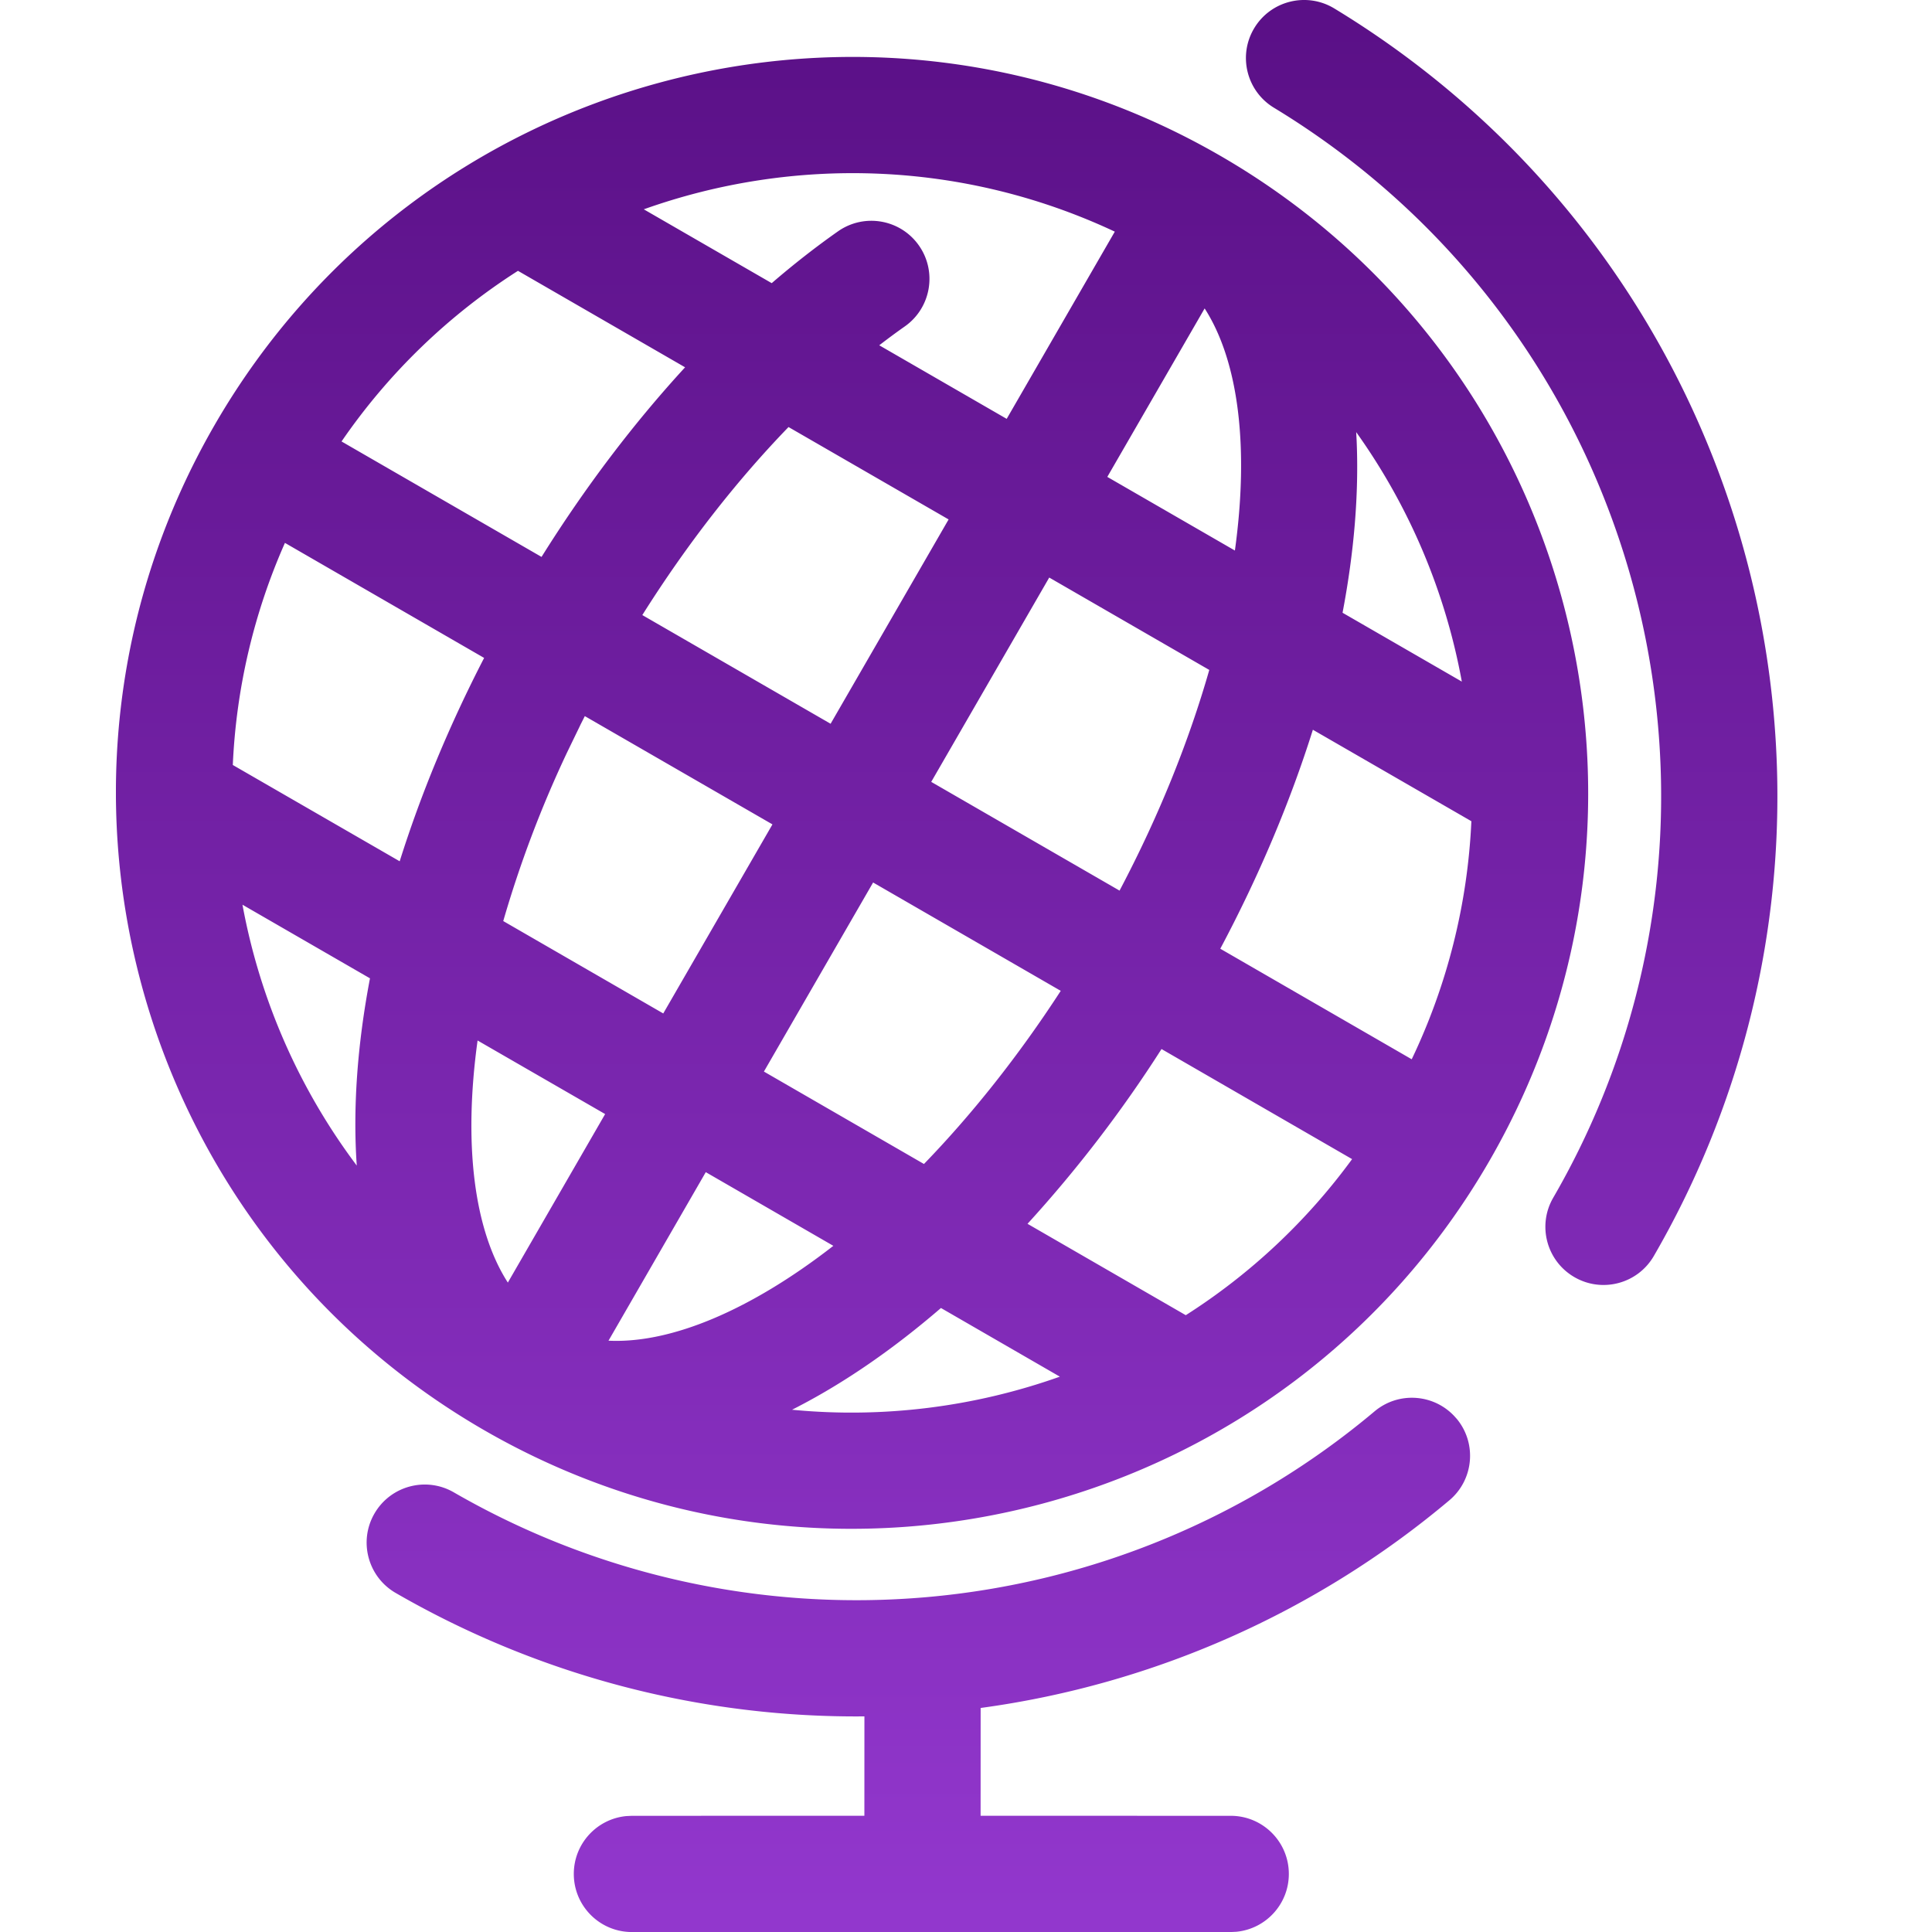
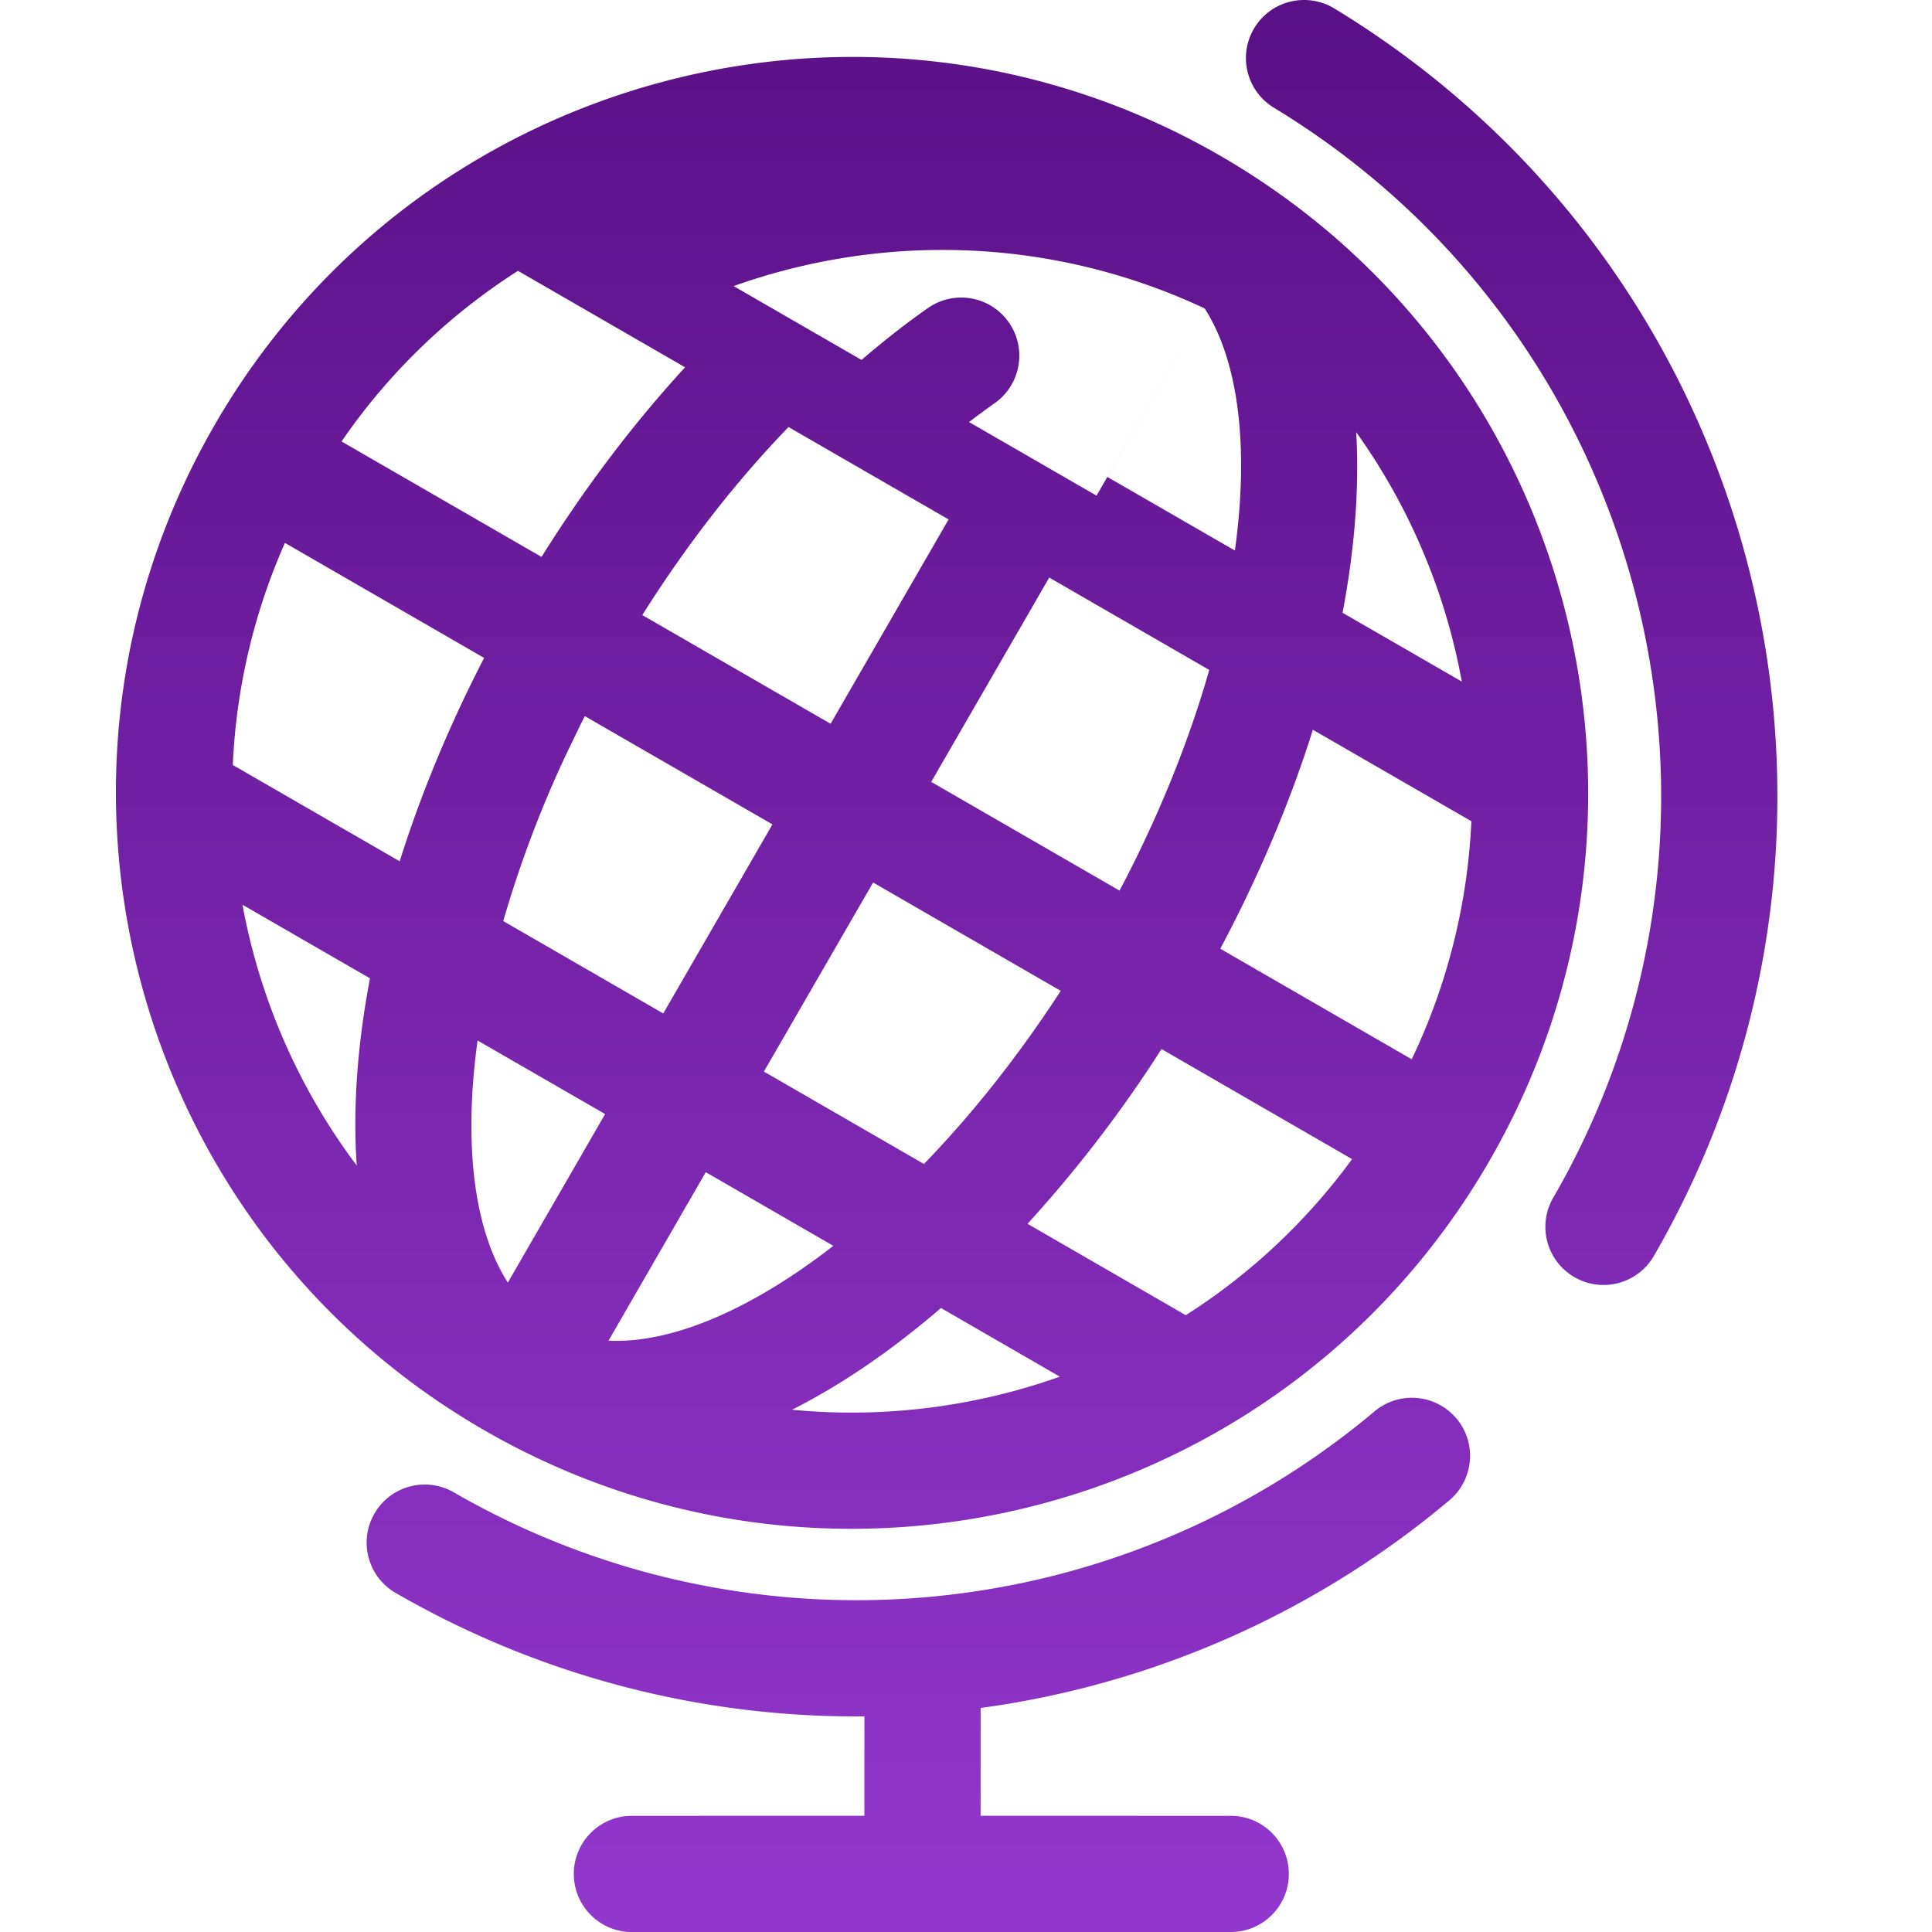
<svg xmlns="http://www.w3.org/2000/svg" width="50" height="50">
  <defs>
    <linearGradient x1="50%" y1="0%" x2="50%" y2="100%" id="A">
      <stop stop-color="#590f85" offset="0%" />
      <stop stop-color="#9237cd" offset="100%" />
    </linearGradient>
  </defs>
-   <path d="M37.692 36.709c.535.635.453 1.584-.183 2.119a23.82 23.82 0 0 1-12.13 5.374l-.001 2.79 6.473.001c.831 0 1.504.673 1.504 1.504 0 .782-.596 1.424-1.359 1.497l-.145.007H16.354c-.831 0-1.504-.673-1.504-1.504 0-.782.596-1.424 1.359-1.497l.145-.007 6.016-.001.001-2.572c-4.151.038-8.34-1.007-12.13-3.194-.719-.415-.966-1.335-.551-2.054s1.335-.966 2.055-.55a20.84 20.84 0 0 0 23.827-2.095c.636-.535 1.584-.453 2.119.183zM5.555 10.998c5.26-9.108 16.91-12.229 26.02-6.97s12.232 16.905 6.972 26.013-16.91 12.229-26.02 6.97S.295 20.106 5.555 10.998zm15.109 25.401l-.166.085c2.358.228 4.726-.073 6.931-.856l-3.077-1.777c-1.217 1.049-2.459 1.909-3.689 2.548zm-2.399-6.063l-2.517 4.361c1.632.078 3.695-.803 5.819-2.455l-3.302-1.907zm8.327 1.336l4.096 2.365a15.93 15.93 0 0 0 4.304-4.039l-4.932-2.849a33.31 33.31 0 0 1-3.468 4.523zM34.53.218a23.95 23.95 0 0 1 2.846 2.023c.529.437 1.037.896 1.524 1.375 2.393 2.356 4.248 5.185 5.462 8.3a23.94 23.94 0 0 1 1.632 8.213 23.72 23.72 0 0 1-3.192 12.374c-.415.719-1.335.966-2.055.55s-.966-1.335-.551-2.054a20.71 20.71 0 0 0 2.79-10.81 20.93 20.93 0 0 0-1.427-7.181 20.75 20.75 0 0 0-4.771-7.25 21.06 21.06 0 0 0-1.33-1.201 20.94 20.94 0 0 0-2.489-1.769c-.71-.431-.937-1.355-.506-2.065S33.82-.212 34.53.218zM13.143 33.193l2.518-4.361-3.301-1.904c-.368 2.664-.1 4.891.783 6.265zm-6.868-9.779a16.08 16.08 0 0 0 2.958 6.751c-.103-1.487.014-3.123.342-4.846zm16.321-.575l-2.826 4.893 4.142 2.392c1.229-1.27 2.433-2.776 3.54-4.481l-4.856-2.804zm8.985 1.714l4.954 2.861a15.94 15.94 0 0 0 1.544-6.161l-4.102-2.367c-.584 1.857-1.386 3.769-2.396 5.667zm-16.568-5.776l-.341.704a29.25 29.25 0 0 0-1.648 4.356l4.141 2.391 2.826-4.893-4.856-2.802-.123.244zm12.141-3.83L24.1 20.235l4.874 2.814c1.028-1.948 1.8-3.885 2.322-5.711l-4.142-2.391zm-19.78-.897a15.93 15.93 0 0 0-1.349 5.748l4.319 2.492c.543-1.726 1.274-3.498 2.185-5.263zm9.249 1.868l4.873 2.813 3.054-5.288-4.143-2.391c-1.346 1.391-2.633 3.037-3.784 4.866zm18.475-4.735l.011.205c.061 1.385-.063 2.891-.364 4.47l3.087 1.782a16.08 16.08 0 0 0-2.734-6.457zM13.405 7.009a15.94 15.94 0 0 0-4.566 4.416l5.176 2.988c1.13-1.807 2.386-3.461 3.715-4.907zm17.771.973l-2.519 4.36 3.302 1.906c.368-2.665.1-4.892-.783-6.266zm-2.325-1.987c-3.94-1.849-8.318-1.958-12.19-.578l3.311 1.911c.565-.487 1.138-.935 1.714-1.34.68-.478 1.618-.314 2.095.365s.314 1.617-.365 2.095a18.65 18.65 0 0 0-.661.488l3.298 1.904z" fill="url(#A)" />
+   <path d="M37.692 36.709c.535.635.453 1.584-.183 2.119a23.82 23.82 0 0 1-12.13 5.374l-.001 2.79 6.473.001c.831 0 1.504.673 1.504 1.504 0 .782-.596 1.424-1.359 1.497l-.145.007H16.354c-.831 0-1.504-.673-1.504-1.504 0-.782.596-1.424 1.359-1.497l.145-.007 6.016-.001.001-2.572c-4.151.038-8.34-1.007-12.13-3.194-.719-.415-.966-1.335-.551-2.054s1.335-.966 2.055-.55a20.84 20.84 0 0 0 23.827-2.095c.636-.535 1.584-.453 2.119.183zM5.555 10.998c5.26-9.108 16.91-12.229 26.02-6.97s12.232 16.905 6.972 26.013-16.91 12.229-26.02 6.97S.295 20.106 5.555 10.998zm15.109 25.401l-.166.085c2.358.228 4.726-.073 6.931-.856l-3.077-1.777c-1.217 1.049-2.459 1.909-3.689 2.548zm-2.399-6.063l-2.517 4.361c1.632.078 3.695-.803 5.819-2.455l-3.302-1.907zm8.327 1.336l4.096 2.365a15.93 15.93 0 0 0 4.304-4.039l-4.932-2.849a33.31 33.31 0 0 1-3.468 4.523zM34.53.218a23.95 23.95 0 0 1 2.846 2.023c.529.437 1.037.896 1.524 1.375 2.393 2.356 4.248 5.185 5.462 8.3a23.94 23.94 0 0 1 1.632 8.213 23.72 23.72 0 0 1-3.192 12.374c-.415.719-1.335.966-2.055.55s-.966-1.335-.551-2.054a20.71 20.71 0 0 0 2.79-10.81 20.93 20.93 0 0 0-1.427-7.181 20.75 20.75 0 0 0-4.771-7.25 21.06 21.06 0 0 0-1.33-1.201 20.94 20.94 0 0 0-2.489-1.769c-.71-.431-.937-1.355-.506-2.065S33.82-.212 34.53.218zM13.143 33.193l2.518-4.361-3.301-1.904c-.368 2.664-.1 4.891.783 6.265zm-6.868-9.779a16.08 16.08 0 0 0 2.958 6.751c-.103-1.487.014-3.123.342-4.846zm16.321-.575l-2.826 4.893 4.142 2.392c1.229-1.27 2.433-2.776 3.54-4.481l-4.856-2.804zm8.985 1.714l4.954 2.861a15.94 15.94 0 0 0 1.544-6.161l-4.102-2.367c-.584 1.857-1.386 3.769-2.396 5.667zm-16.568-5.776l-.341.704a29.25 29.25 0 0 0-1.648 4.356l4.141 2.391 2.826-4.893-4.856-2.802-.123.244zm12.141-3.83L24.1 20.235l4.874 2.814c1.028-1.948 1.8-3.885 2.322-5.711l-4.142-2.391zm-19.78-.897a15.93 15.93 0 0 0-1.349 5.748l4.319 2.492c.543-1.726 1.274-3.498 2.185-5.263zm9.249 1.868l4.873 2.813 3.054-5.288-4.143-2.391c-1.346 1.391-2.633 3.037-3.784 4.866zm18.475-4.735l.011.205c.061 1.385-.063 2.891-.364 4.47l3.087 1.782a16.08 16.08 0 0 0-2.734-6.457zM13.405 7.009a15.94 15.94 0 0 0-4.566 4.416l5.176 2.988c1.13-1.807 2.386-3.461 3.715-4.907zm17.771.973l-2.519 4.36 3.302 1.906c.368-2.665.1-4.892-.783-6.266zc-3.94-1.849-8.318-1.958-12.19-.578l3.311 1.911c.565-.487 1.138-.935 1.714-1.34.68-.478 1.618-.314 2.095.365s.314 1.617-.365 2.095a18.65 18.65 0 0 0-.661.488l3.298 1.904z" fill="url(#A)" />
</svg>